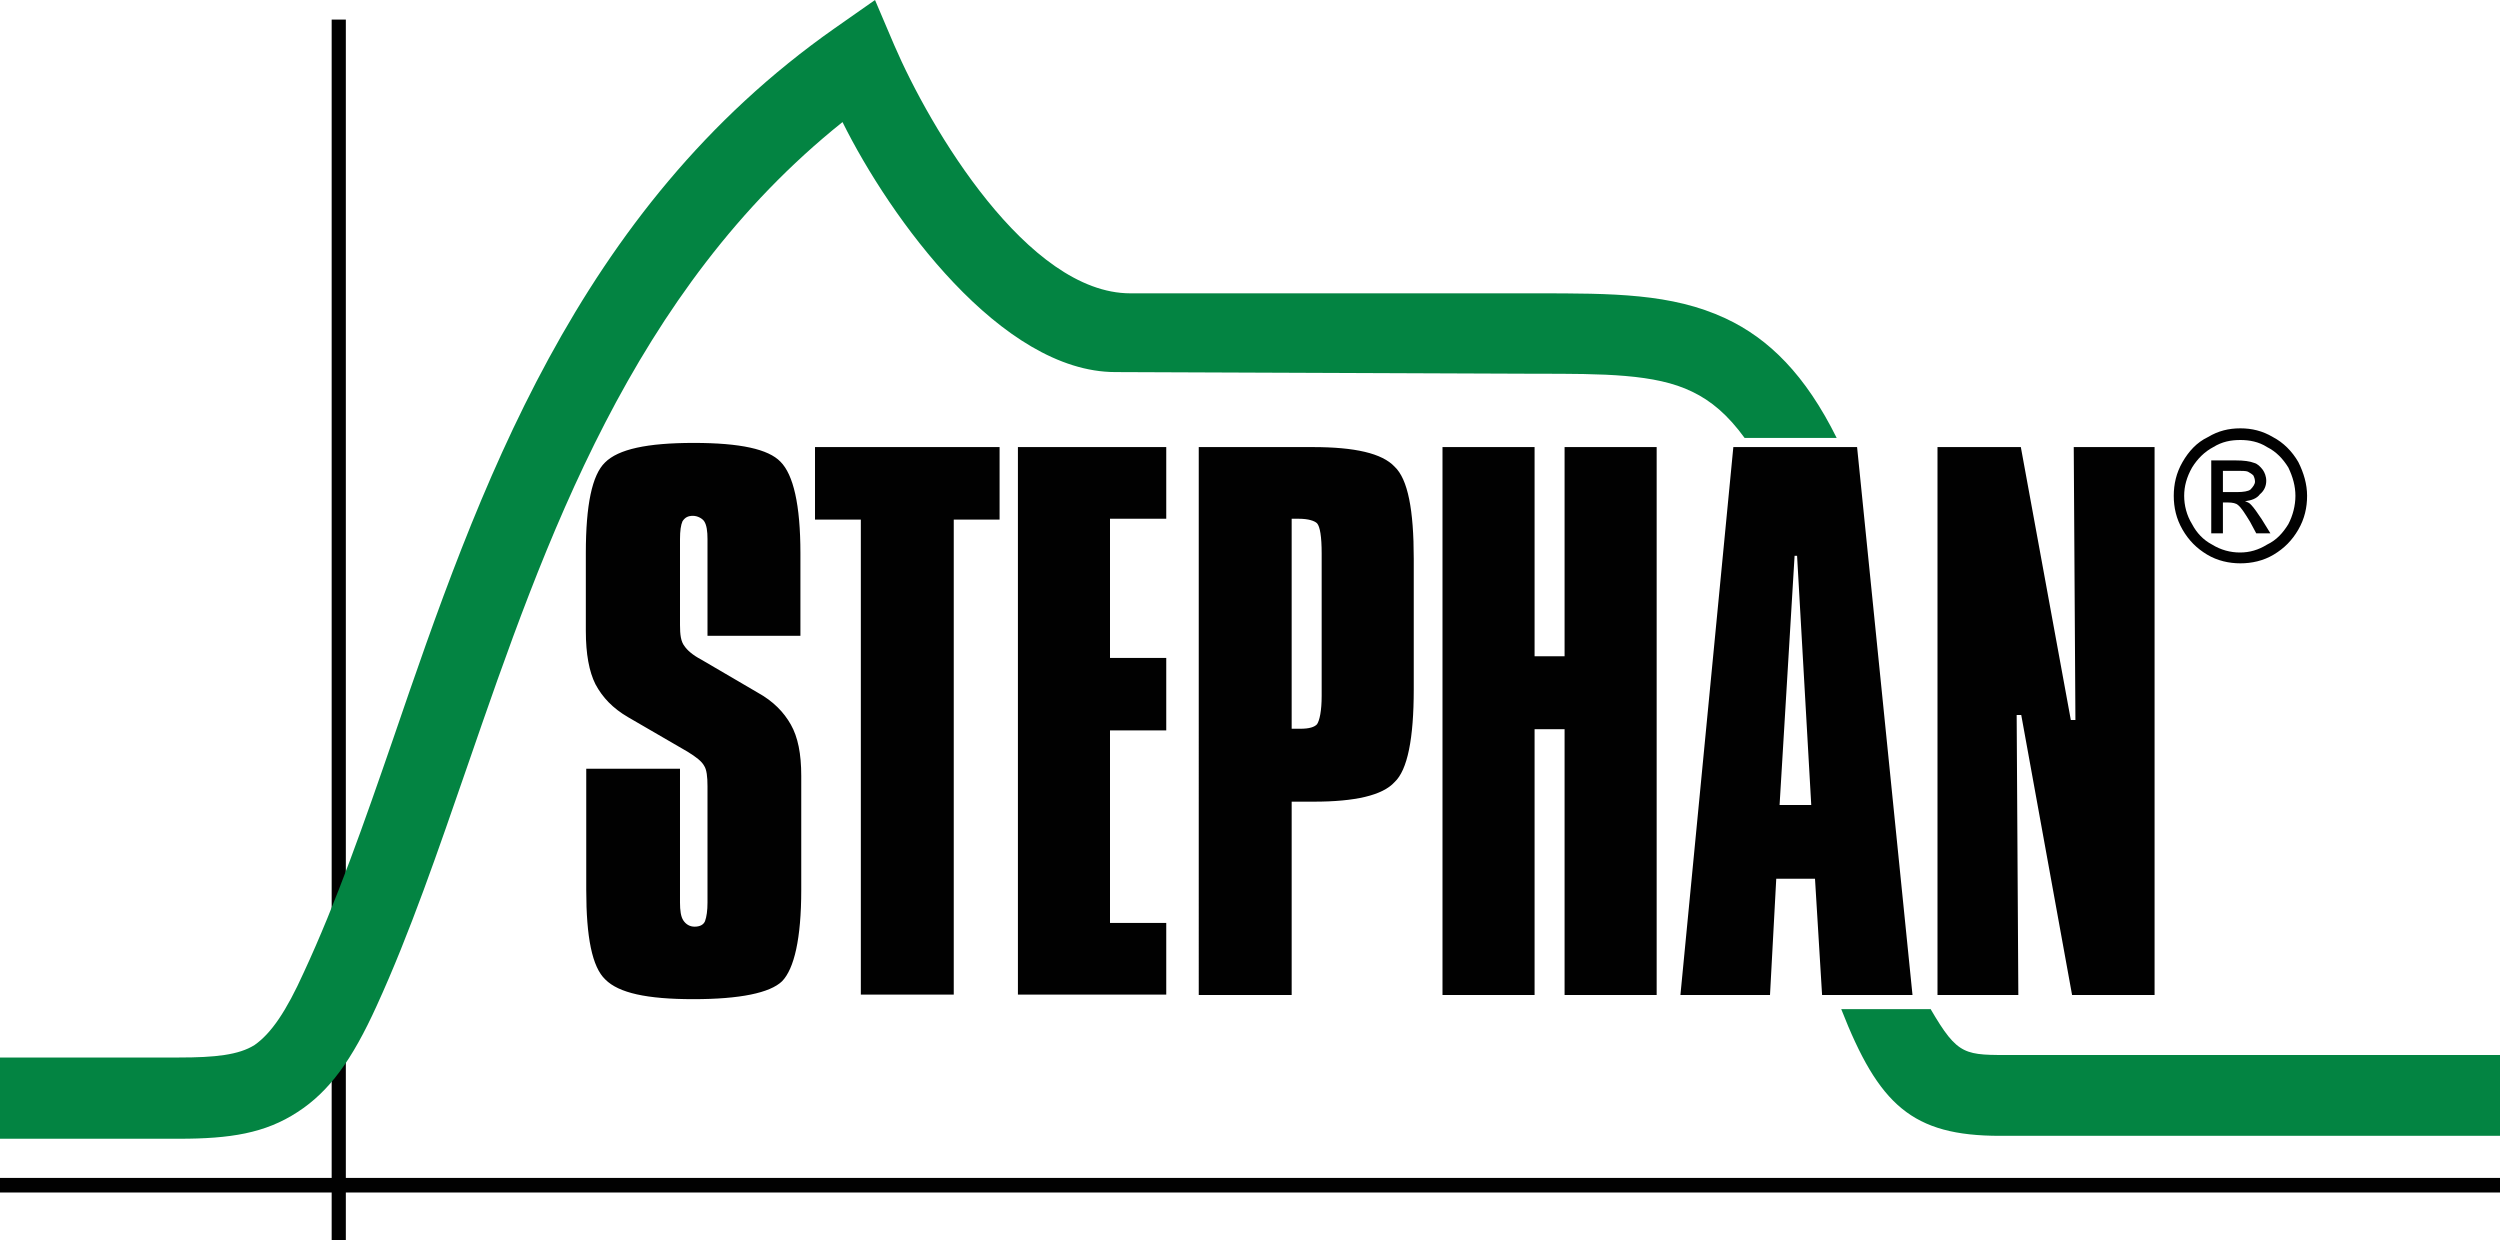
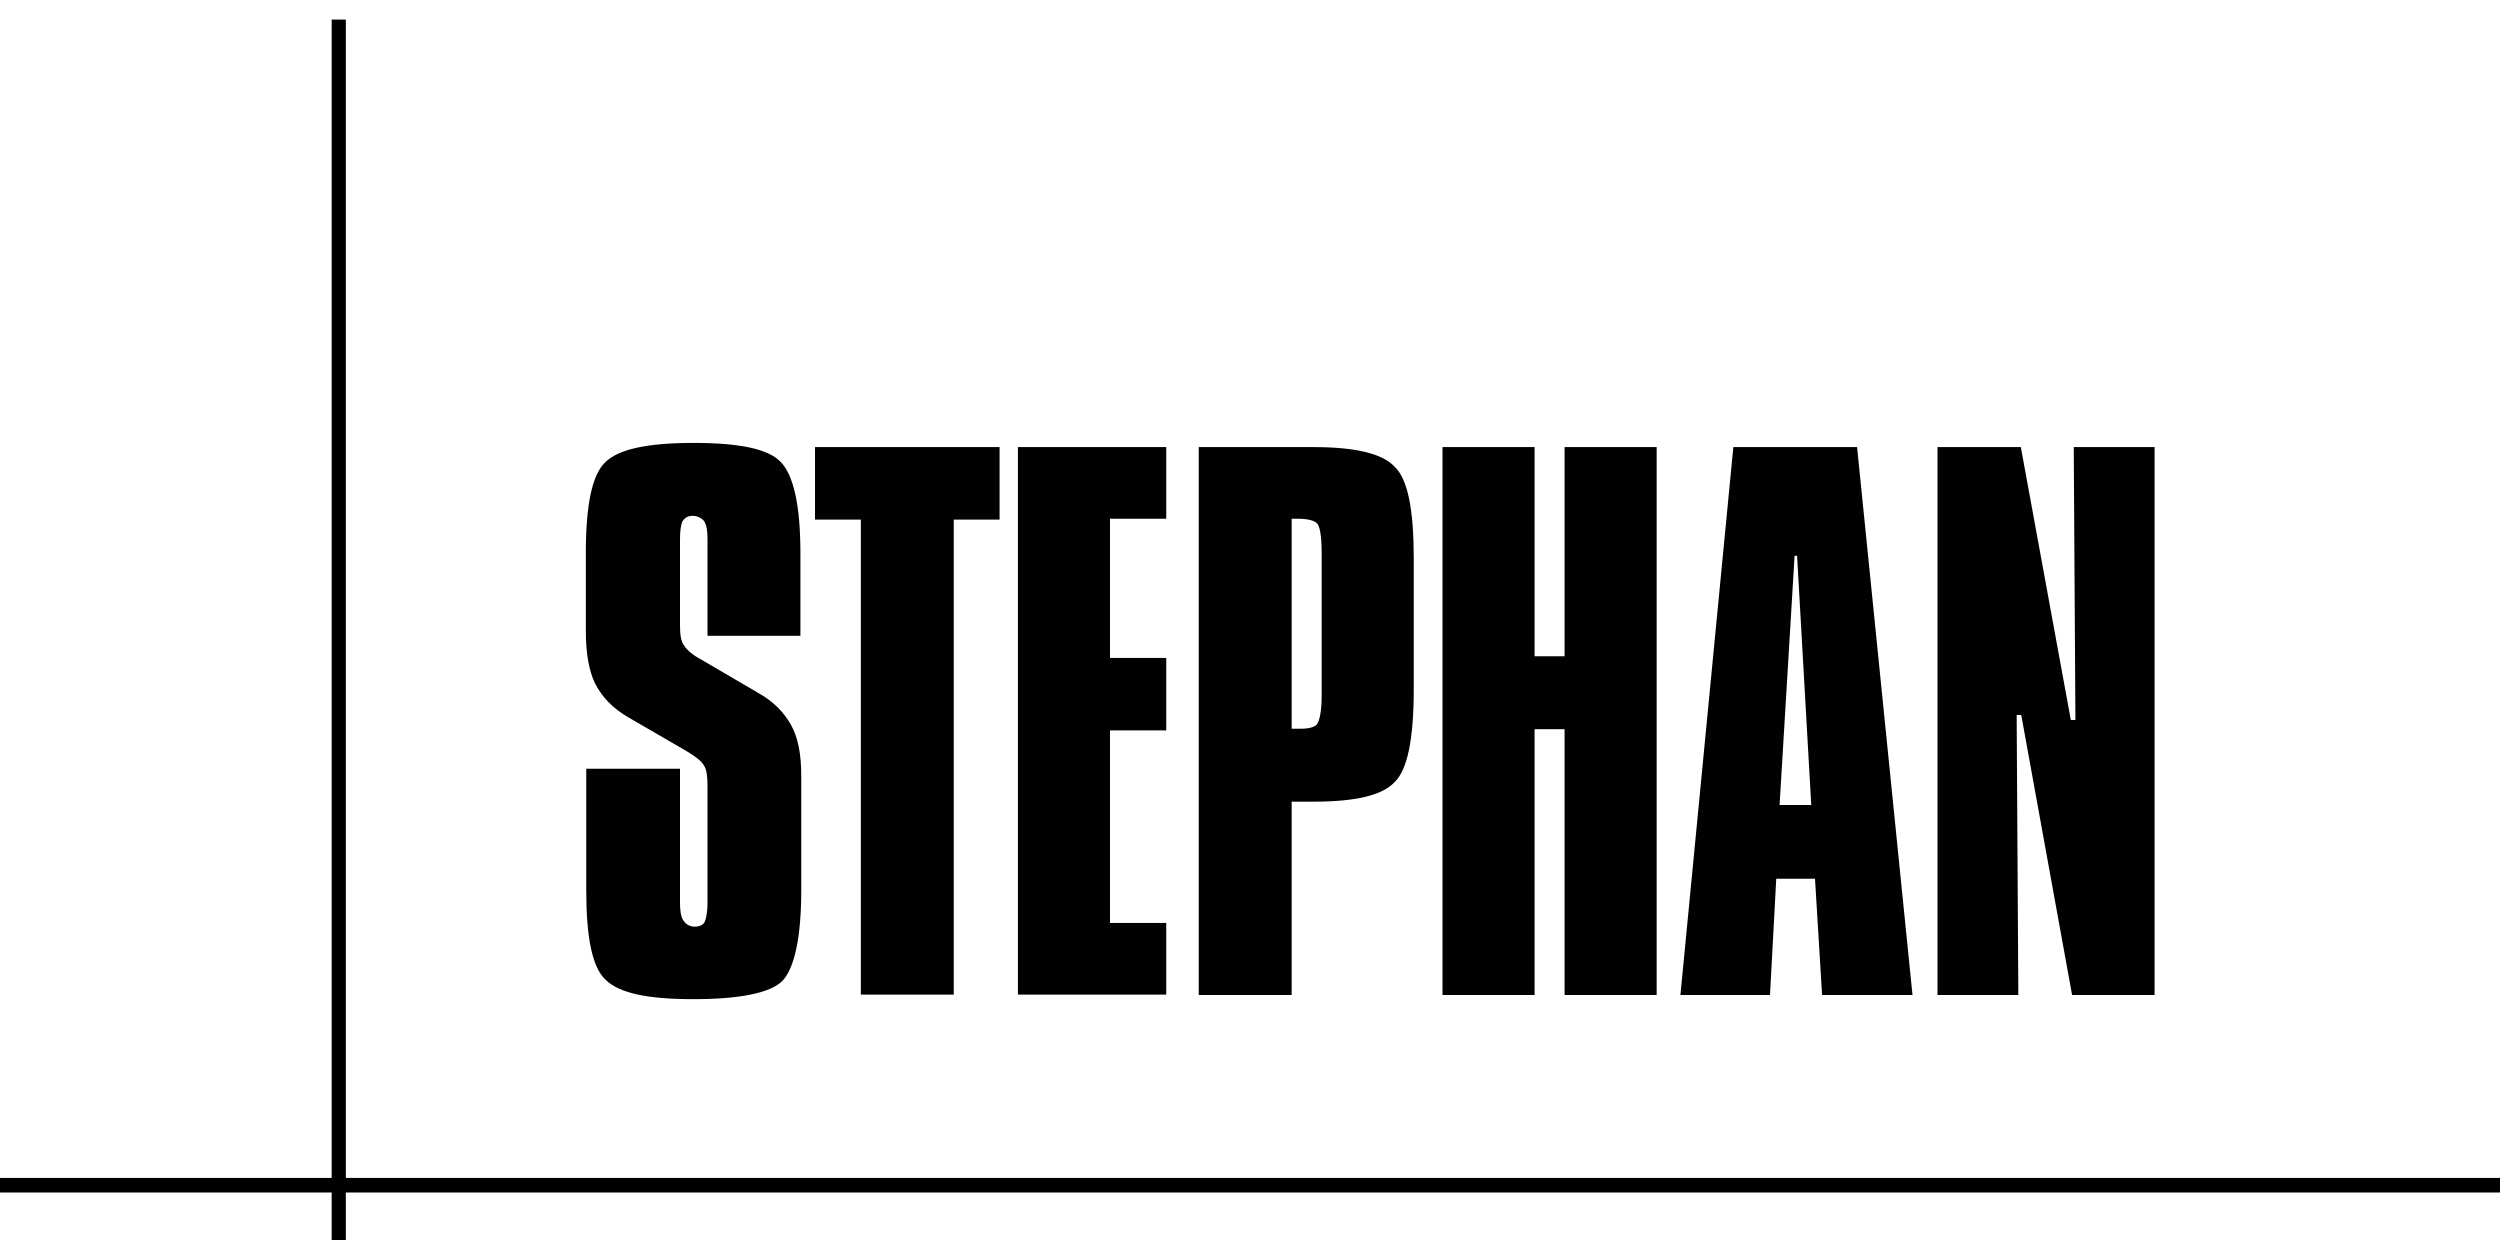
<svg xmlns="http://www.w3.org/2000/svg" id="Layer_2" viewBox="0 0 600 297.6">
  <defs>
    <style>.cls-1,.cls-2{fill:#010101;}.cls-3{fill:#038442;}.cls-2{fill-rule:evenodd;}</style>
  </defs>
  <g id="Layer_1-2">
    <polygon class="cls-2" points="79.6 4.7 83 4.7 83 282.7 600 282.7 600 286.2 83 286.2 83 297.6 79.6 297.6 79.6 286.2 0 286.2 0 282.7 79.6 282.7 79.6 4.7" />
-     <path class="cls-3" d="m0,253.8h43c8.6,0,14.3-.6,18.1-3,4-2.8,7.6-8.1,11.8-17.4,7.8-16.8,14.5-35.9,21.5-56.2,20.4-59.6,43.8-126.8,105.9-170.4l9.7-6.8,4.6,10.8c8.6,20,32,59.6,56.7,59.6h97.3c18.5,0,32.6,0,45.5,6,10.5,4.9,19.2,13.6,26.7,28.7h-22.1c-4-5.5-8-8.9-12.6-11.1-8.8-4.3-21.3-4.3-37.5-4.3l-100.9-.4c-27.4,0-54.1-37-65.5-60-50.5,40.4-71.4,100.6-89.9,154.2-7.2,20.8-13.9,40.4-21.9,57.9-5.9,13-11.4,20.6-19,25.5-7.8,5.1-16.2,6.4-28.4,6.4H0v-19.5h0Zm463.3-11.7c6.7,11.5,8.2,11.1,20,11.1h116.7v19.4h-120c-21.1,0-29.1-7.4-38.1-30.4h21.4v-.1Z" />
    <path class="cls-1" d="m192.1,132.8v19.8h-22.3v-23.2c0-1.9-.2-3.4-.8-4.3-.4-.6-1.5-1.3-2.7-1.3s-1.9.4-2.5,1.3c-.4.9-.6,2.3-.6,4.3v20.6c0,2.3.2,4,1.1,5.1.6.9,1.9,2.1,4,3.2l13.5,7.9c3.8,2.1,6.3,4.7,8,7.7s2.5,7,2.5,12.3v27.4c0,11.7-1.7,18.9-4.6,21.9-2.9,2.8-10.1,4.3-21.3,4.3s-17.9-1.5-21.1-4.7c-3.2-3-4.6-10.2-4.6-21.5v-29.1h22.5v32.1c0,1.9.2,3.4.8,4.3.6.9,1.5,1.5,2.7,1.5s2.1-.4,2.5-1.3c.4-1.1.6-2.6.6-4.5v-27.9c0-2.3-.2-4-.8-4.9-.6-1.1-1.9-2.1-4-3.4l-14.3-8.3c-3.6-2.1-6.1-4.7-7.8-7.9-1.5-3-2.3-7.2-2.3-12.8v-18.7c0-11.5,1.5-18.7,4.6-21.7,3.2-3.2,10.1-4.7,21.3-4.7s17.9,1.5,20.8,4.5c3.1,3.1,4.8,10.3,4.8,22h0Zm3.6-25.5h44.2v17.4h-11v114h-22.3v-114h-11v-17.4h.1Zm48.6,0h35.6v17.2h-13.5v33.4h13.5v17.4h-13.5v46.2h13.5v17.2h-35.6V107.3Zm65.7,17.2v50.4h2.1c2.1,0,3.4-.4,4-1.1.6-.9,1.1-3.2,1.1-6.8v-34.2c0-4-.4-6.4-1.1-7.2-.6-.6-2.1-1.1-4.4-1.1h-1.7Zm-22.3-17.2h27.4c10.1,0,16.6,1.5,19.6,4.7,3.2,3,4.6,10.4,4.6,22.1v31.3c0,11.9-1.5,19.4-4.6,22.3-2.9,3.2-9.5,4.7-19.4,4.7h-5.3v46.4h-22.3V107.3Zm58.5,0h22.1v50.2h7.2v-50.2h22.1v131.5h-22.1v-63.8h-7.2v63.8h-22.1V107.3Zm84.5,26.1l-3.6,59.8h7.6l-3.4-59.8h-.6Zm-14.7-26.1h29.7l13.3,131.5h-21.7l-1.7-27.9h-9.3l-1.5,27.9h-21.5l12.7-131.5Zm49,0h20l12,65.5h1.1l-.4-65.5h19.4v131.5h-19.8l-12.2-67.2h-1.1l.4,67.2h-19.4V107.3Z" />
-     <path class="cls-1" d="m537.7,102.8c2.7,0,5.3.6,7.8,2.1,2.5,1.3,4.6,3.4,6.1,6,1.3,2.6,2.1,5.3,2.1,8.1s-.6,5.5-2.1,8.1-3.4,4.5-5.9,6-5.3,2.1-8,2.1-5.5-.6-8-2.1-4.4-3.4-5.9-6-2.1-5.3-2.1-8.1.6-5.5,2.1-8.1,3.4-4.7,6.1-6c2.5-1.5,5-2.1,7.8-2.1h0Zm0,2.8c-2.3,0-4.4.4-6.5,1.7-2.1,1.1-3.8,2.8-5.1,4.9-1.3,2.3-1.9,4.5-1.9,6.8s.6,4.7,1.9,6.8c1.1,2.1,2.7,3.8,4.8,4.9,2.1,1.3,4.4,1.9,6.7,1.9s4.4-.6,6.5-1.9c2.3-1.1,3.8-2.8,5.1-4.9,1.1-2.1,1.7-4.5,1.7-6.8s-.6-4.5-1.7-6.8c-1.3-2.1-2.9-3.8-5.1-4.9-2-1.3-4.3-1.7-6.4-1.7h0Zm-7,22.3v-17.4h5.9c1.9,0,3.4.2,4.4.6.8.2,1.5.9,2.1,1.7.4.6.8,1.5.8,2.6s-.4,2.3-1.5,3.2c-.8,1.1-2.1,1.5-3.6,1.7.6.2,1.1.4,1.5.9.6.6,1.5,1.9,2.5,3.4l2.1,3.4h-3.4l-1.5-2.8c-1.3-2.1-2.1-3.4-2.9-4-.4-.4-1.3-.6-2.3-.6h-1.3v7.4h-2.8v-.1Zm2.8-9.8h3.4c1.5,0,2.7-.2,3.2-.6.6-.6,1.1-1.3,1.1-1.9s-.2-1.1-.4-1.5c-.4-.4-.8-.6-1.3-.9-.4-.2-1.5-.2-2.7-.2h-3.3v5.1Z" />
  </g>
</svg>